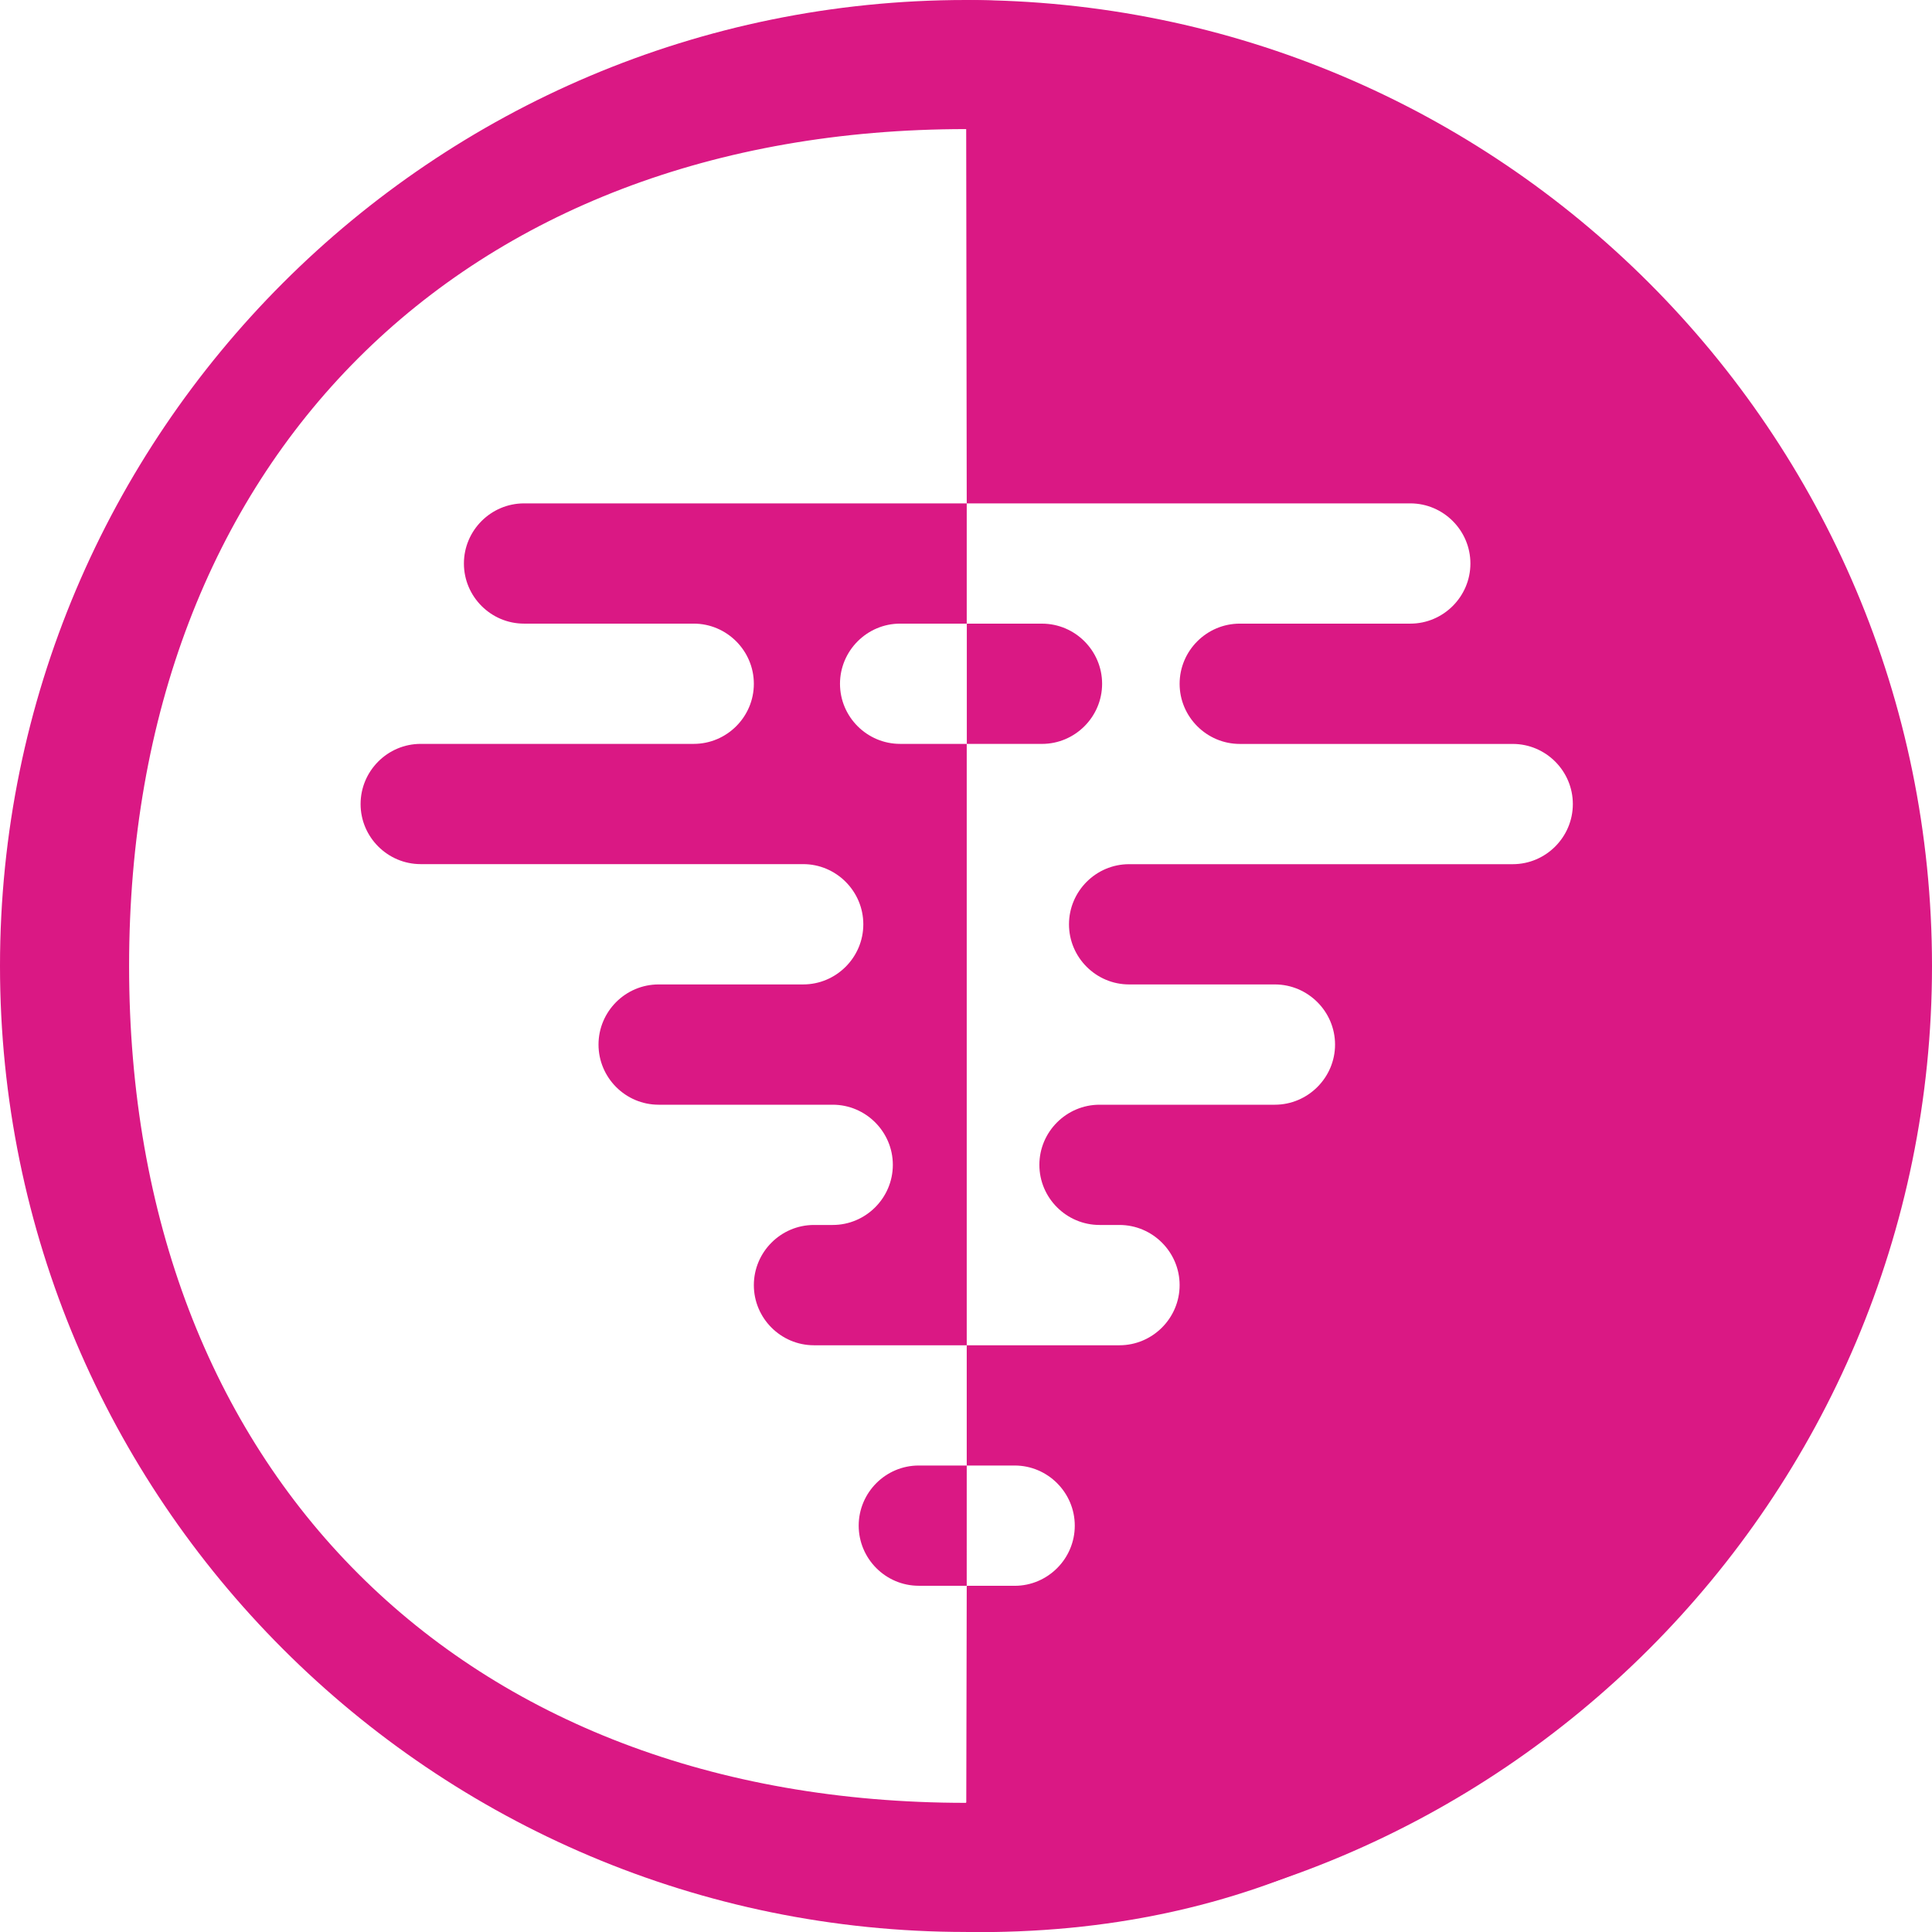
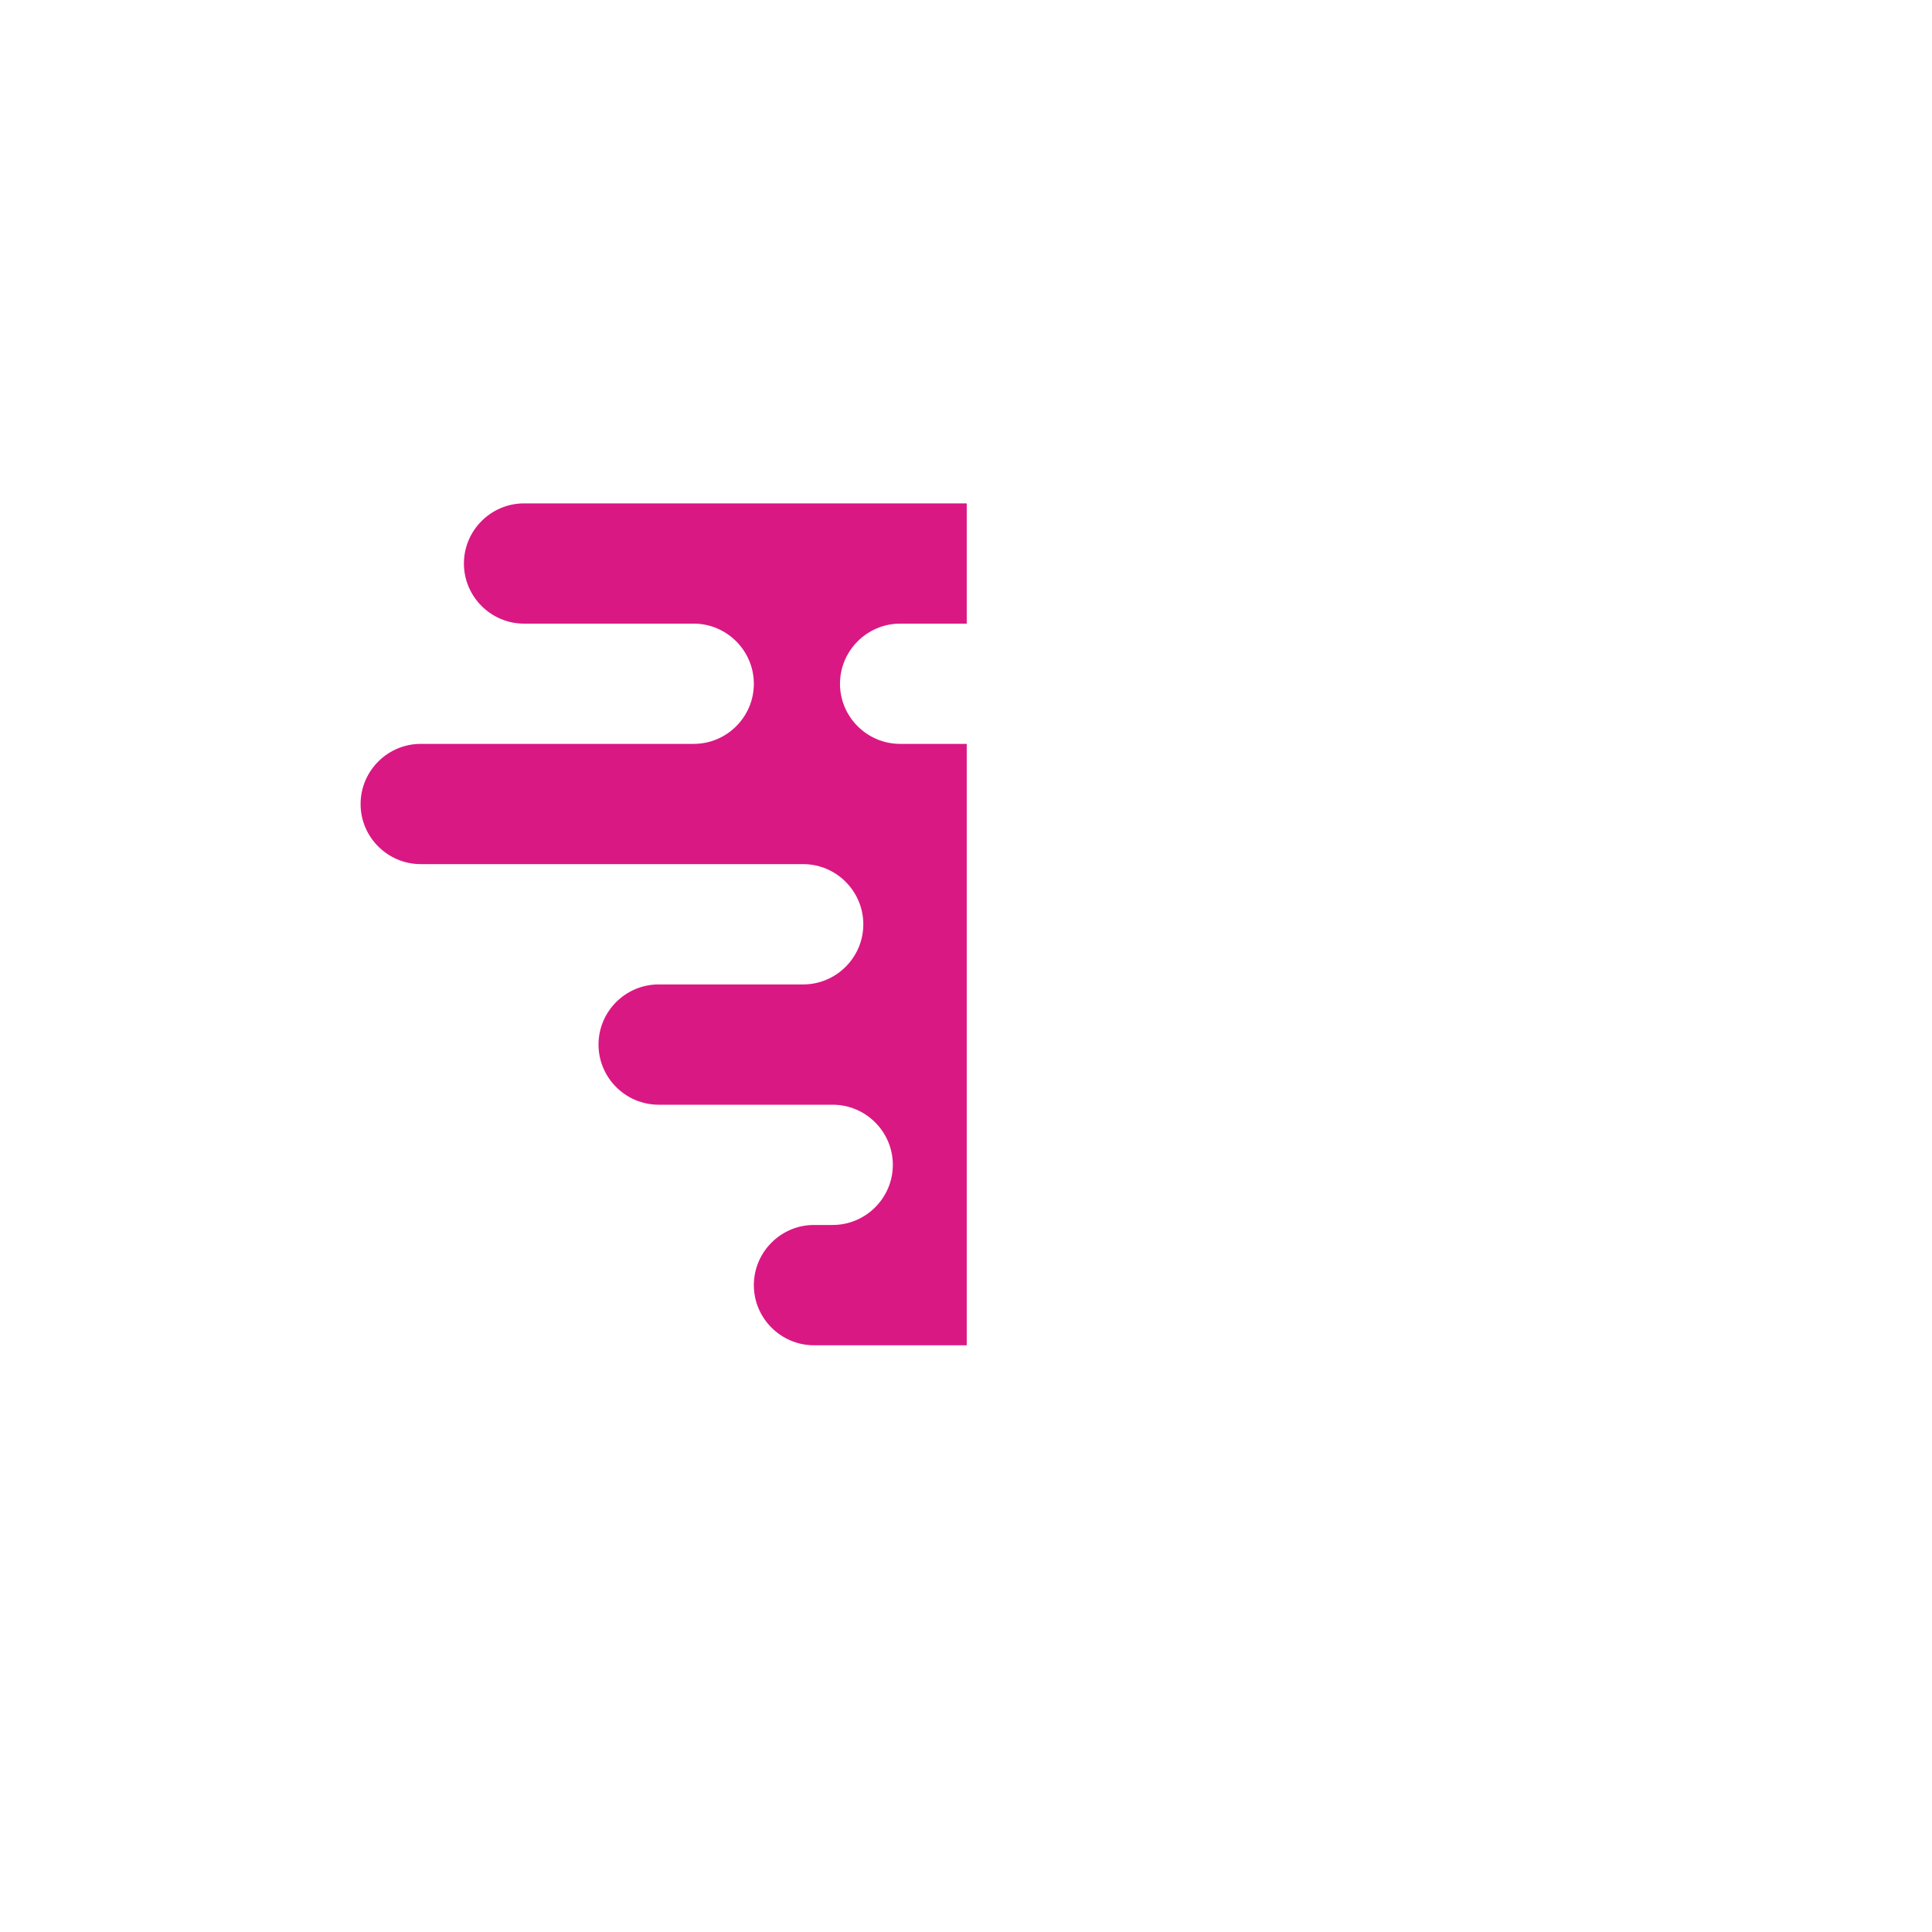
<svg xmlns="http://www.w3.org/2000/svg" width="100" height="100" viewBox="0 0 100 100" fill="none">
  <g clip-path="url(#clip0_3_167)">
-     <path fill-rule="evenodd" clip-rule="evenodd" d="M50.001 99.998C77.615 99.998 100 77.613 100 49.999C100 22.385 77.615 0 50.001 0C22.388 0 0 22.386 0 49.999C0 77.612 22.388 99.998 50.001 99.998ZM50.001 6.682C76.943 11.831 84.28 50.003 84.28 50.003C84.28 50.003 70.32 72.335 50.001 93.315C23.869 93.315 6.682 76.13 6.682 49.999C6.682 23.867 23.869 6.682 50.001 6.682Z" fill="#DA1884" />
-     <path fill-rule="evenodd" clip-rule="evenodd" d="M57.045 35.392C57.045 33.68 55.645 32.28 53.933 32.28H50.042V38.504H53.933C55.645 38.504 57.045 37.103 57.045 35.392Z" fill="#DA1884" />
-     <path fill-rule="evenodd" clip-rule="evenodd" d="M50 0L50.038 26.055H72.998C74.708 26.055 76.108 27.455 76.108 29.167C76.108 30.879 74.708 32.279 72.998 32.279H64.172C62.46 32.279 61.057 33.679 61.057 35.394C61.057 37.105 62.46 38.506 64.172 38.506H78.3C80.012 38.506 81.41 39.906 81.41 41.618C81.41 43.329 80.012 44.73 78.3 44.73H58.44C56.728 44.73 55.331 46.132 55.331 47.844C55.331 49.553 56.728 50.954 58.44 50.954H65.985C67.697 50.954 69.102 52.354 69.102 54.068C69.102 55.777 67.697 57.18 65.985 57.18H56.912C55.2 57.18 53.798 58.58 53.798 60.292C53.798 62.004 55.2 63.404 56.912 63.404H57.943C59.655 63.404 61.057 64.804 61.057 66.516C61.057 68.23 59.655 69.631 57.943 69.631H50.038V75.855H52.52C54.23 75.855 55.63 77.257 55.63 78.969C55.63 80.681 54.23 82.081 52.52 82.081H50.038L50 100C108.9 100.824 109.528 0.838 50 0Z" fill="#DA1884" />
-     <path fill-rule="evenodd" clip-rule="evenodd" d="M44.446 78.967C44.446 80.678 45.841 82.079 47.556 82.079H50.037L50.038 75.855H47.553C45.841 75.855 44.446 77.255 44.446 78.967Z" fill="#DA1884" />
    <path fill-rule="evenodd" clip-rule="evenodd" d="M24.012 29.167C24.012 30.879 25.41 32.279 27.124 32.279H35.907C37.619 32.279 39.019 33.682 39.019 35.394C39.019 37.106 37.619 38.503 35.907 38.503H21.776C20.062 38.503 18.664 39.904 18.664 41.618C18.664 43.327 20.062 44.727 21.776 44.727H41.571C43.285 44.727 44.685 46.13 44.685 47.842C44.685 49.554 43.285 50.954 41.571 50.954H34.091C32.375 50.954 30.979 52.354 30.979 54.066C30.979 55.778 32.375 57.18 34.091 57.18H43.101C44.813 57.18 46.213 58.581 46.213 60.292C46.213 62.004 44.813 63.404 43.101 63.404H42.131C40.417 63.404 39.019 64.805 39.019 66.519C39.019 68.231 40.417 69.631 42.131 69.631H50.038V38.503H46.59C44.878 38.503 43.478 37.106 43.478 35.394C43.478 33.682 44.878 32.279 46.59 32.279H50.038V26.055H27.124C25.41 26.055 24.012 27.456 24.012 29.167Z" fill="#DA1884" />
  </g>
  <defs>
    <clipPath id="clip0_3_167">
      <rect width="100" height="100" fill="white" />
    </clipPath>
  </defs>
</svg>